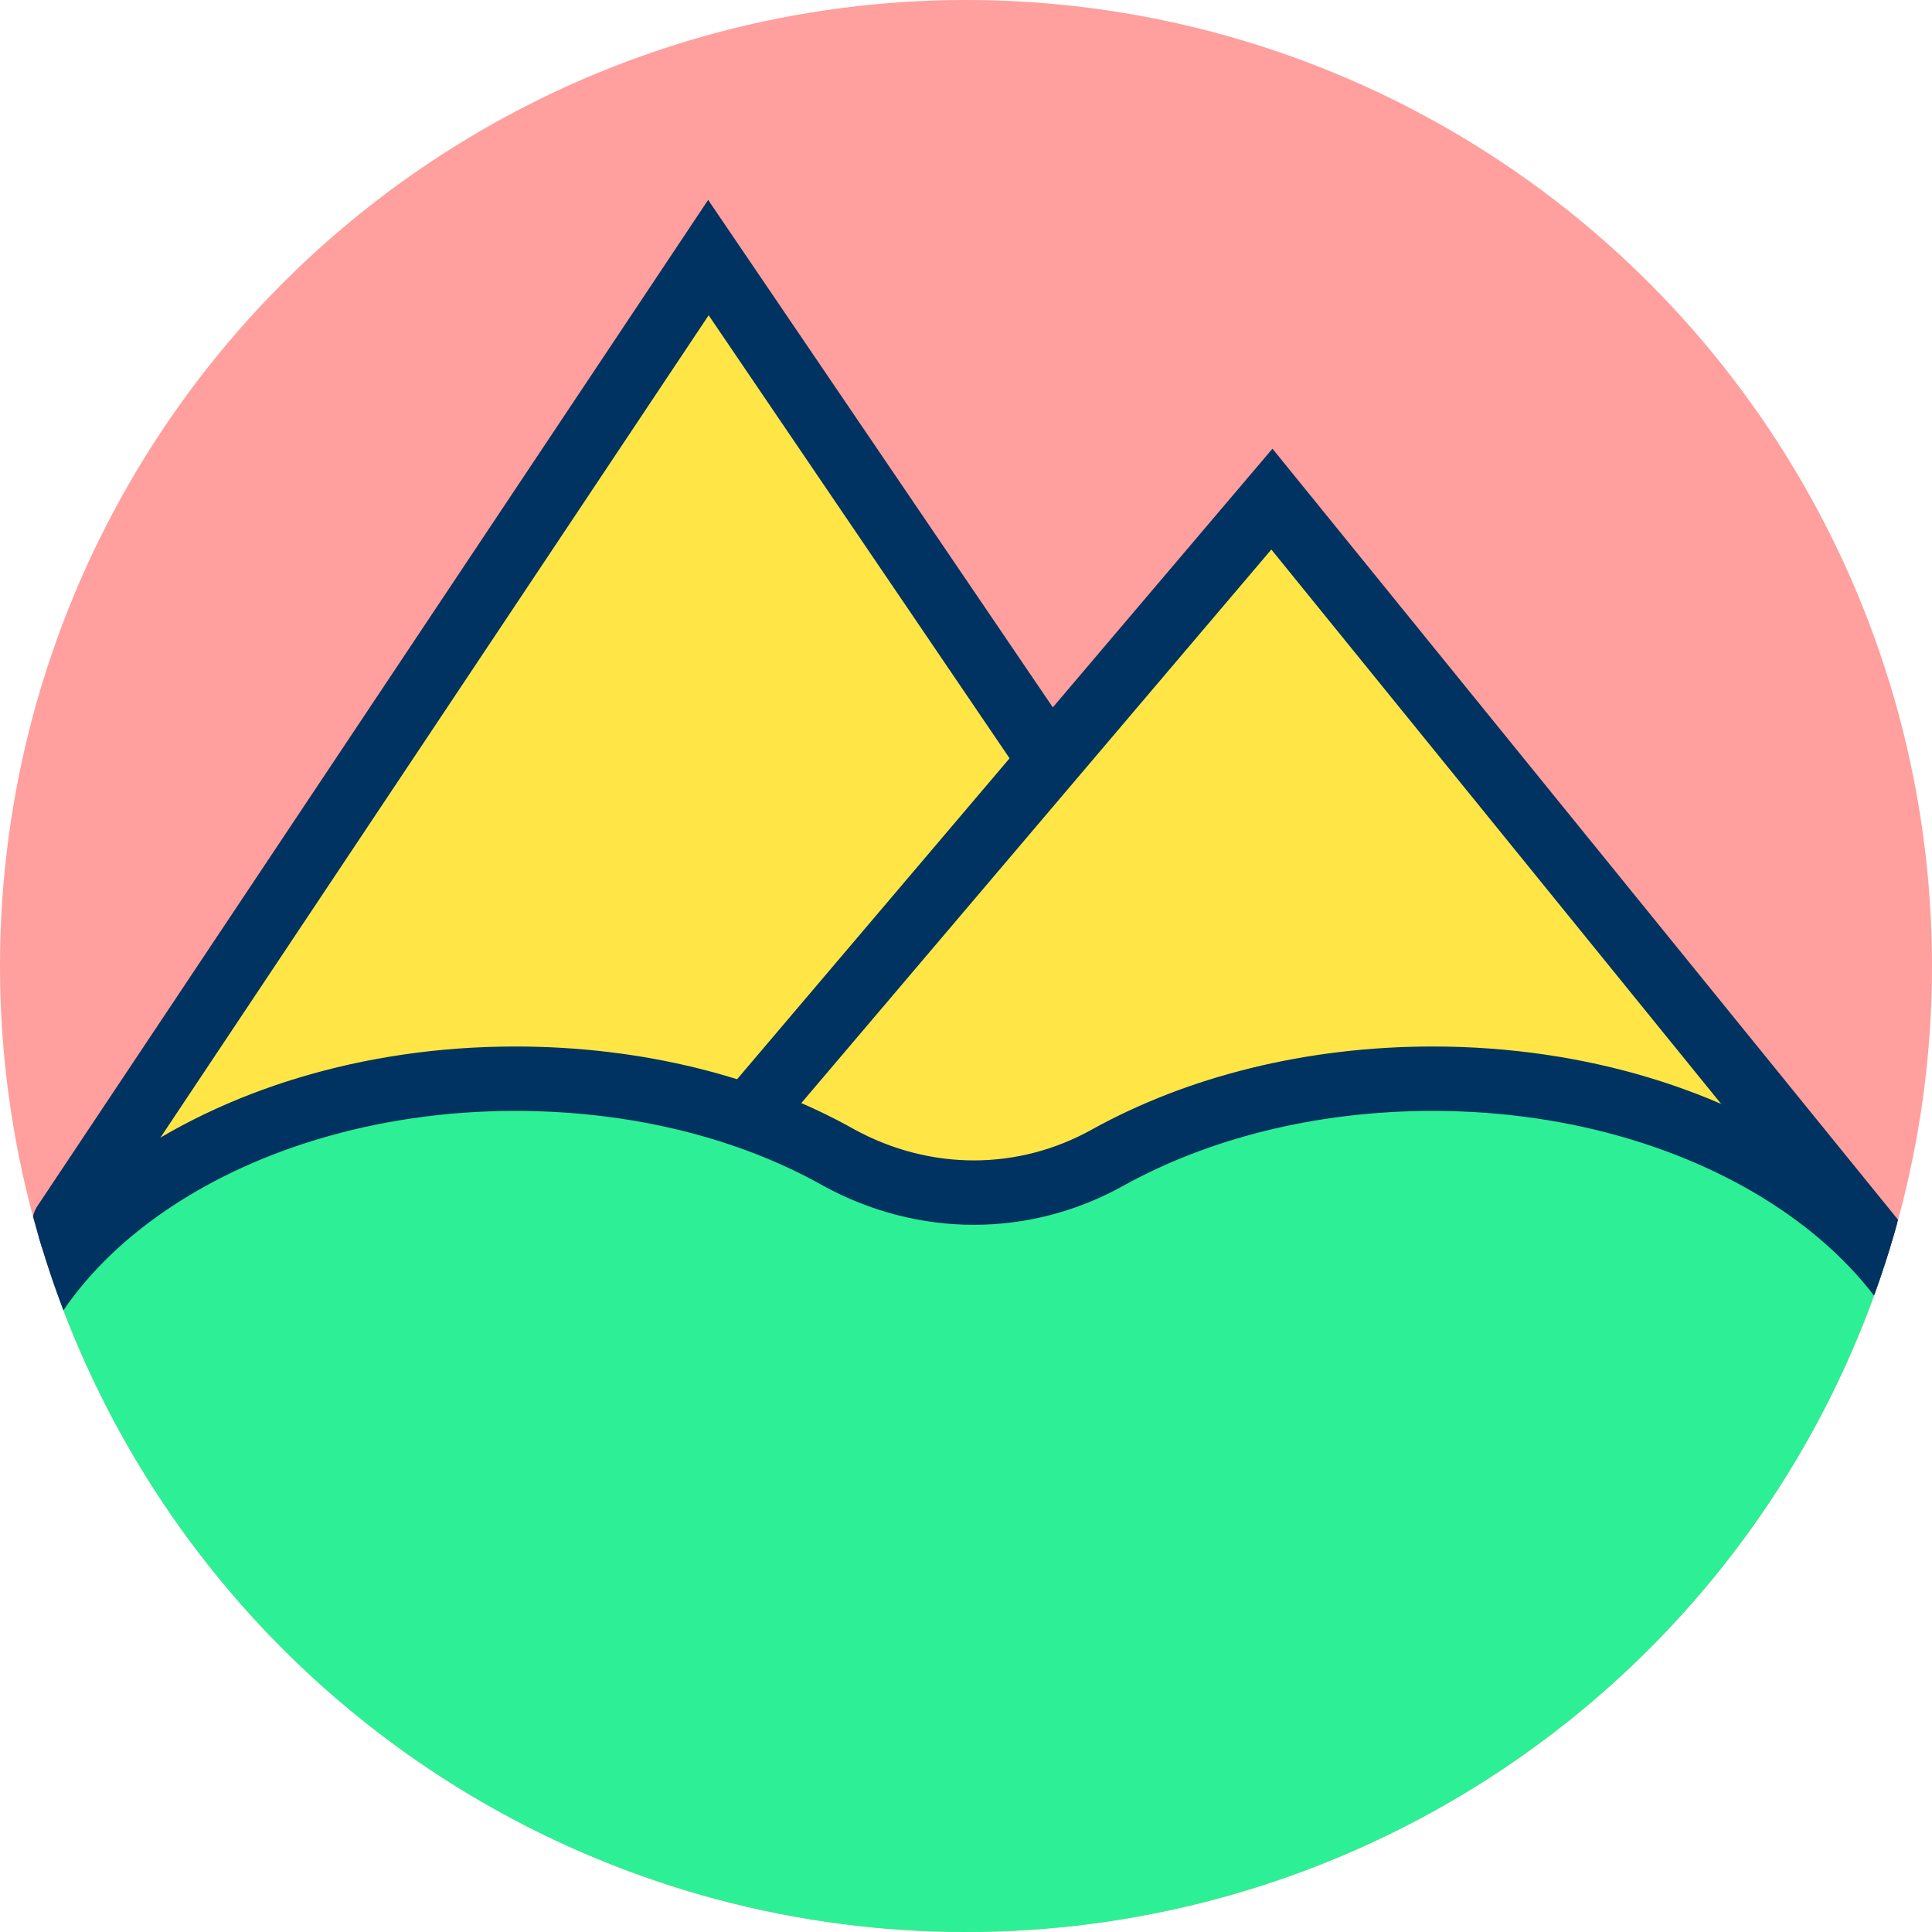
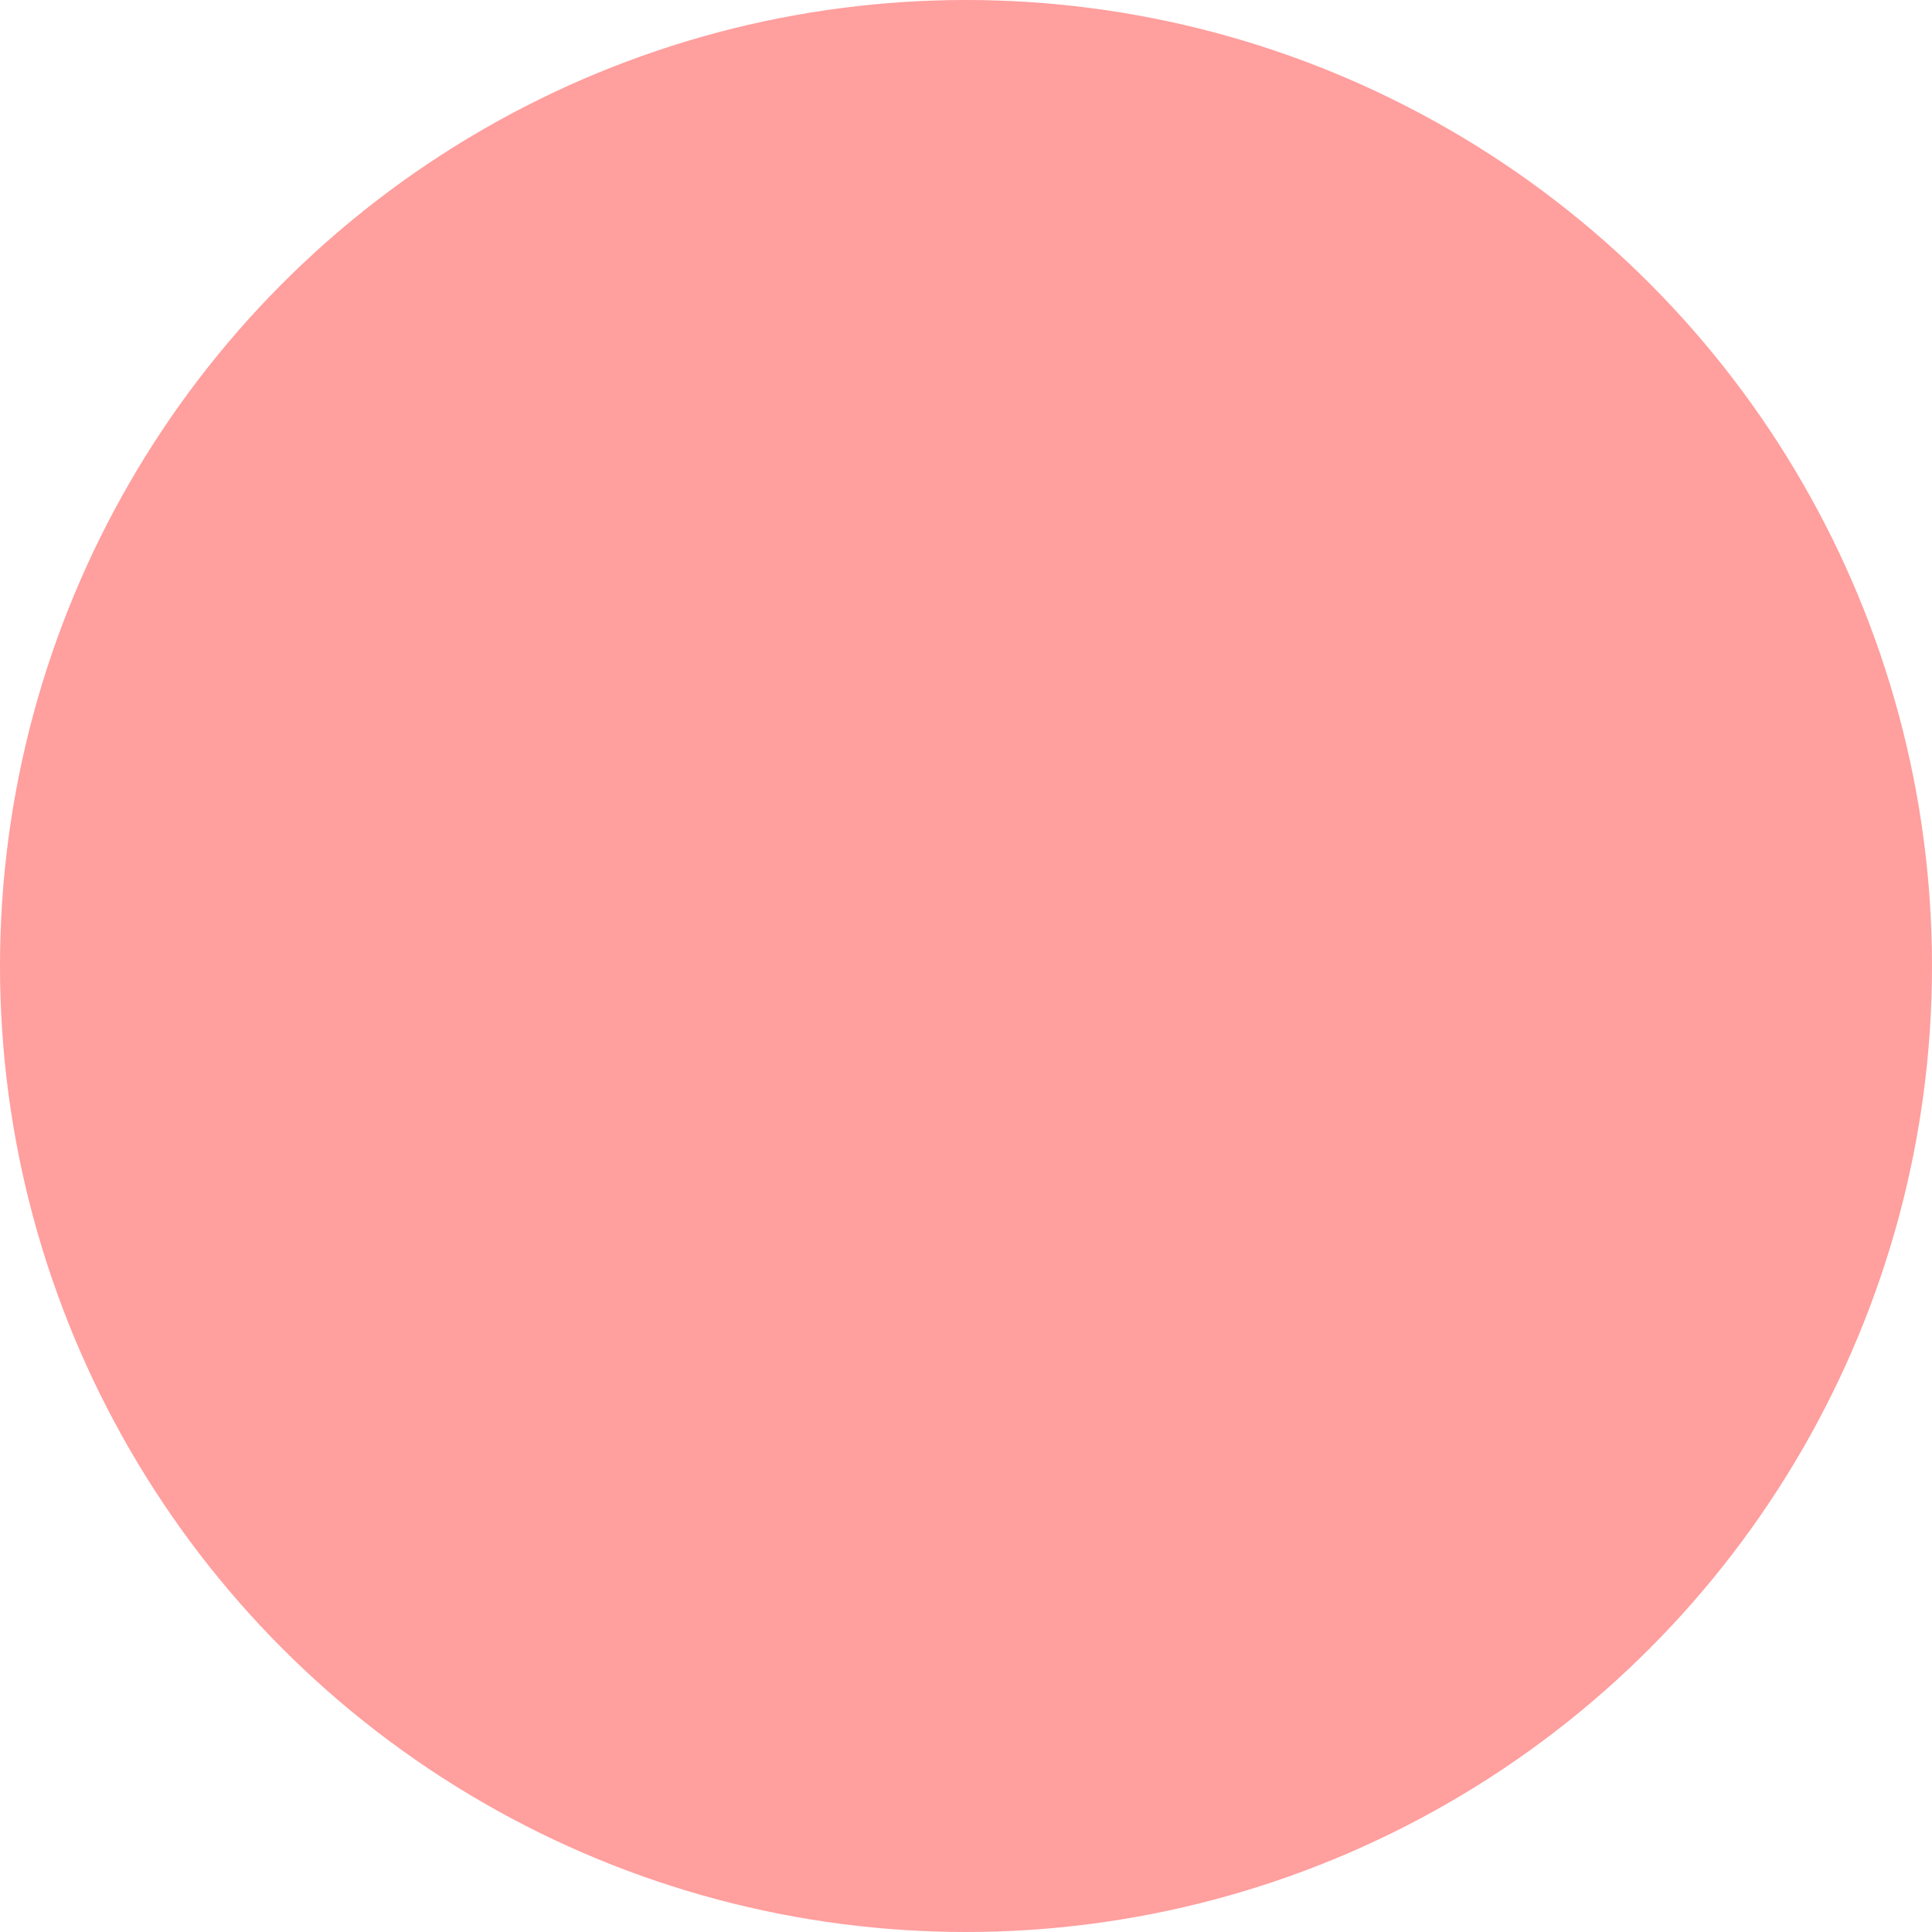
<svg xmlns="http://www.w3.org/2000/svg" xmlns:xlink="http://www.w3.org/1999/xlink" viewBox="0 0 120 120" enable-background="new 0 0 120 120">
  <defs>
-     <circle id="1" cx="60" cy="60" r="60" />
    <clipPath id="0">
      <use xlink:href="#1" />
    </clipPath>
  </defs>
  <circle cx="60" cy="60" r="60" fill="#ff9f9e" />
  <g clip-path="url(#0)" stroke="#003361" stroke-linecap="round" stroke-width="4" stroke-miterlimit="10">
    <g fill="#ffe646">
      <path d="m4 76l40-60 36 53" />
      <path d="m34 84l45-53 43 53" />
    </g>
    <path d="m89 67c-7.6 0-14.6 1.8-20.2 4.9-5.2 2.9-11.4 2.9-16.7 0-5.5-3.1-12.5-4.9-20.1-4.9-18.2 0-33 10.5-33 23.5s30 29.5 30 29.5l31 10 34-7c0 0 28-19.5 28-32.5s-14.8-23.5-33-23.5z" fill="#2df096" />
  </g>
</svg>